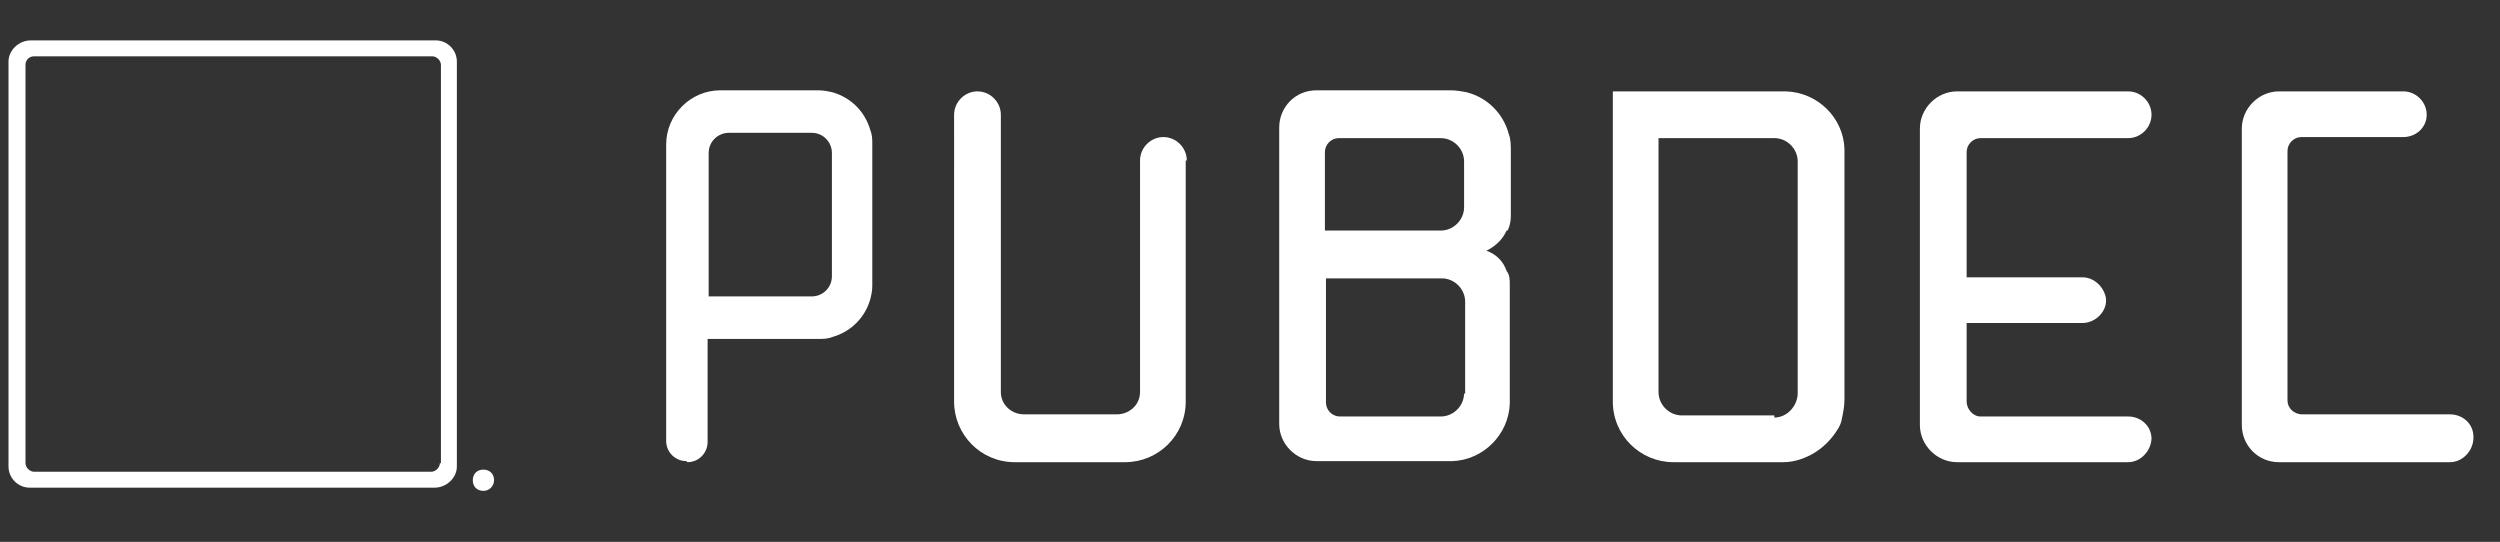
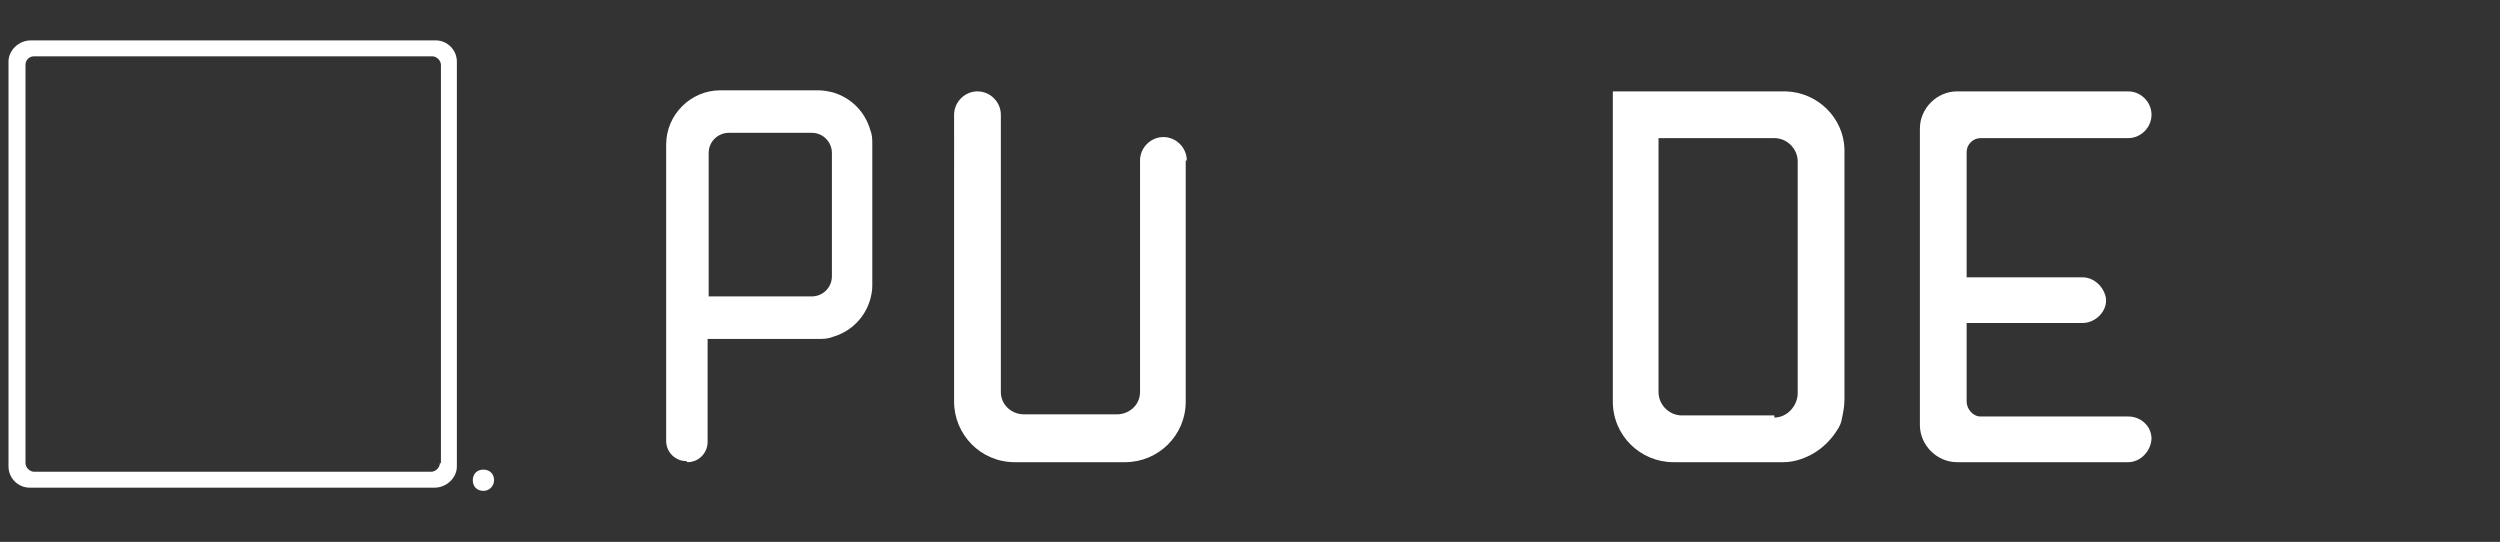
<svg xmlns="http://www.w3.org/2000/svg" id="Calque_1" version="1.1" viewBox="0 0 235.3 51">
  <rect x="0" y="0" width="235.3" height="51" fill="#333333" stroke="none" />
  <defs>
    <style>
      .st0 {
        fill: #fff;
      }
    </style>
  </defs>
  <g>
    <path class="st0" d="M41,3.8h-1.1s0,0,0,0H2.9c-1.1,0-2.1.9-2.1,2v38.1c0,1.1.9,2,2,2h38.1c1.1,0,2.1-.9,2.1-2V5.8c0-1.1-.9-2-2-2M41.4,43.6c0,.4-.4.8-.8.8H3.2c-.4,0-.8-.4-.8-.8V6.1c0-.4.3-.8.8-.8h37.5c.4,0,.8.4.8.8v37.5Z" />
    <path class="st0" d="M46.5,45.2c0,.5-.4,1-1,1s-1-.4-1-1,.4-1,1-1,1,.4,1,1" />
    <path class="st0" d="M-2.6,45.1" />
  </g>
  <path class="st0" d="M111.6,15.1v22.7c0,3.2-2.6,5.7-5.7,5.7h-10.4c-3.2,0-5.7-2.6-5.7-5.7V10.8c0-1.2,1-2.2,2.2-2.2s2.2,1,2.2,2.2v26.1s0,0,0,0,0,0,0,0c0,1.2,1,2.1,2.2,2.1h8.7c1.2,0,2.2-.9,2.2-2.1,0,0,0,0,0,0s0,0,0,0V15.1c0-1.2,1-2.2,2.2-2.2s2.2,1,2.2,2.2" />
-   <path class="st0" d="M232.8,41.2c0,1.2-1,2.3-2.2,2.3h-16.1c-2,0-3.5-1.6-3.5-3.5,0,0,0-27.5,0-27.9,0-1.9,1.6-3.5,3.5-3.5s11.7,0,11.7,0c1.2,0,2.2,1,2.2,2.2s-1,2.1-2.2,2.1c0,0-9.4,0-9.6,0-.7,0-1.3.6-1.3,1.3v23.5c0,.7.6,1.3,1.4,1.3s13.9,0,13.9,0c1.2,0,2.2.9,2.2,2.1" />
-   <path class="st0" d="M141.9,21.7c.2-.4.3-.9.3-1.4v-6.1c0-.5,0-1.1-.2-1.6-.5-1.9-2-3.4-3.9-3.9-.5-.1-1-.2-1.6-.2h-12.6c-2,0-3.5,1.6-3.5,3.5v27.9c0,1.9,1.6,3.5,3.5,3.5,0,0,12.8,0,12.8,0,2.9-.1,5.3-2.5,5.4-5.4h0v-11.2c0-.5,0-.9-.3-1.3-.3-.9-1-1.6-1.9-1.9,0,0,0,0,0,0h0s0,0,0,0c.8-.4,1.5-1,1.9-1.9M137.8,37c0,1.2-1,2.2-2.2,2.2h-8.7c-.2,0-.7,0-.8,0-.7,0-1.3-.6-1.3-1.3s0-.7,0-.8v-10.9h10.9c1.2,0,2.2,1,2.2,2.2v8.7ZM137.8,19.5c0,1.2-1,2.2-2.2,2.2h-10.9v-7.4c0-.7.6-1.3,1.3-1.3h9.6c1.2,0,2.2,1,2.2,2.2v4.4Z" />
  <path class="st0" d="M202.5,41.2c0,1.2-1,2.3-2.2,2.3h-16.1c-1.9,0-3.5-1.6-3.5-3.5,0,0,0-27.5,0-27.9,0-1.9,1.6-3.5,3.5-3.5h16.1c1.2,0,2.2,1,2.2,2.2,0,1.2-1,2.2-2.2,2.2h-13.9c-.7,0-1.3.6-1.3,1.3s0,11.8,0,11.8c0,0,10.9,0,10.9,0,1.1,0,2,.9,2.2,1.9.2,1.2-.9,2.4-2.2,2.4h-10.9v7.4c0,.7.6,1.4,1.3,1.4s13.9,0,13.9,0c1.2,0,2.2.9,2.2,2.1" />
  <path class="st0" d="M173.6,14.3c0,0,0-.2,0-.3-.1-2.9-2.5-5.3-5.5-5.4,0,0-16.3,0-16.3,0v29.2c0,3.2,2.6,5.7,5.7,5.7,0,0,10.4,0,10.4,0,1,0,2.1-.4,2.9-.9s1.4-1.1,1.9-1.8.6-1,.7-1.6c.1-.5.2-1,.2-1.6V14.3ZM167,39.1h-8.7c-1.2,0-2.2-1-2.2-2.2V13h10.9c1.2,0,2.2,1,2.2,2.2v21.8c0,1.2-1,2.3-2.2,2.3" />
  <path class="st0" d="M64.7,43.5c1.1,0,1.9-.9,1.9-1.9v-9.7h10.4c.5,0,.9,0,1.4-.2,1.7-.5,3-1.8,3.5-3.5.1-.4.2-.8.2-1.3v-13.3c0-.5,0-.9-.2-1.4-.5-1.7-1.8-3-3.5-3.5-.4-.1-.9-.2-1.4-.2h-9.2c-2.8,0-5.1,2.3-5.1,5.1v27.9c0,1.1.9,1.9,1.9,1.9M66.7,14.4c0-1.1.9-1.9,1.9-1.9h7.8c1.1,0,1.9.9,1.9,1.9v11.6c0,1.1-.9,1.9-1.9,1.9h-9.7v-13.6Z" />
</svg>